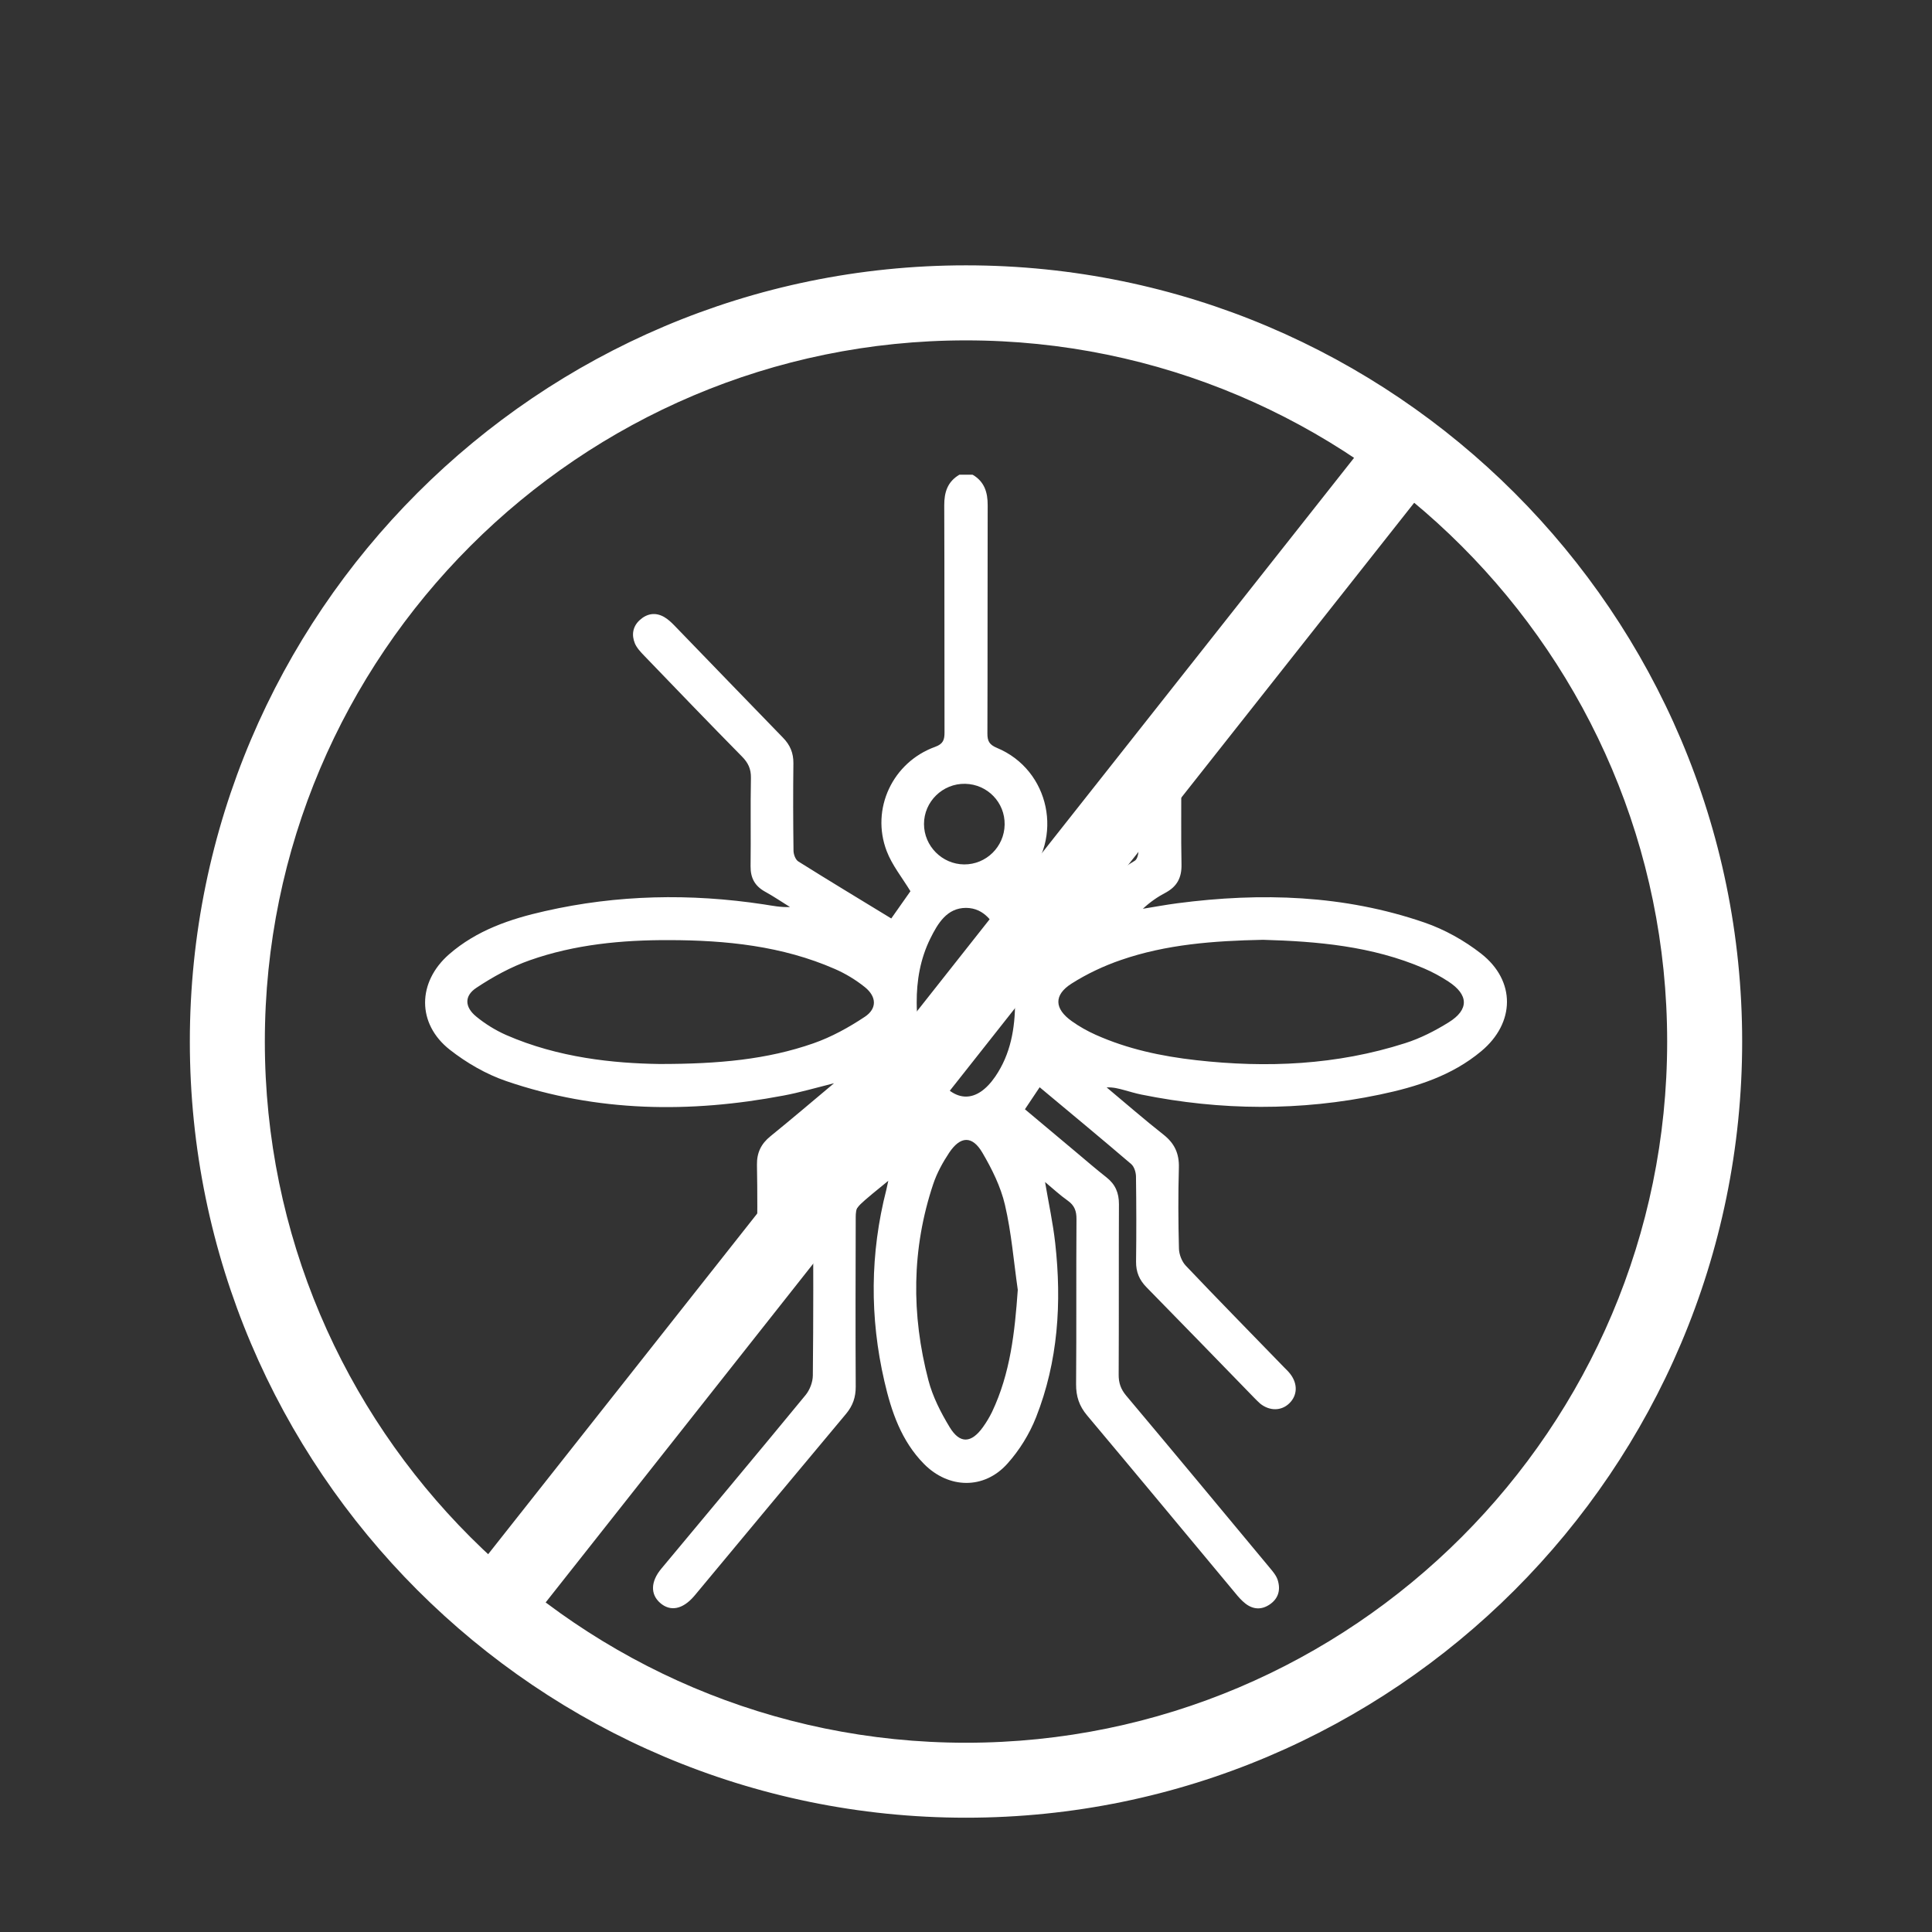
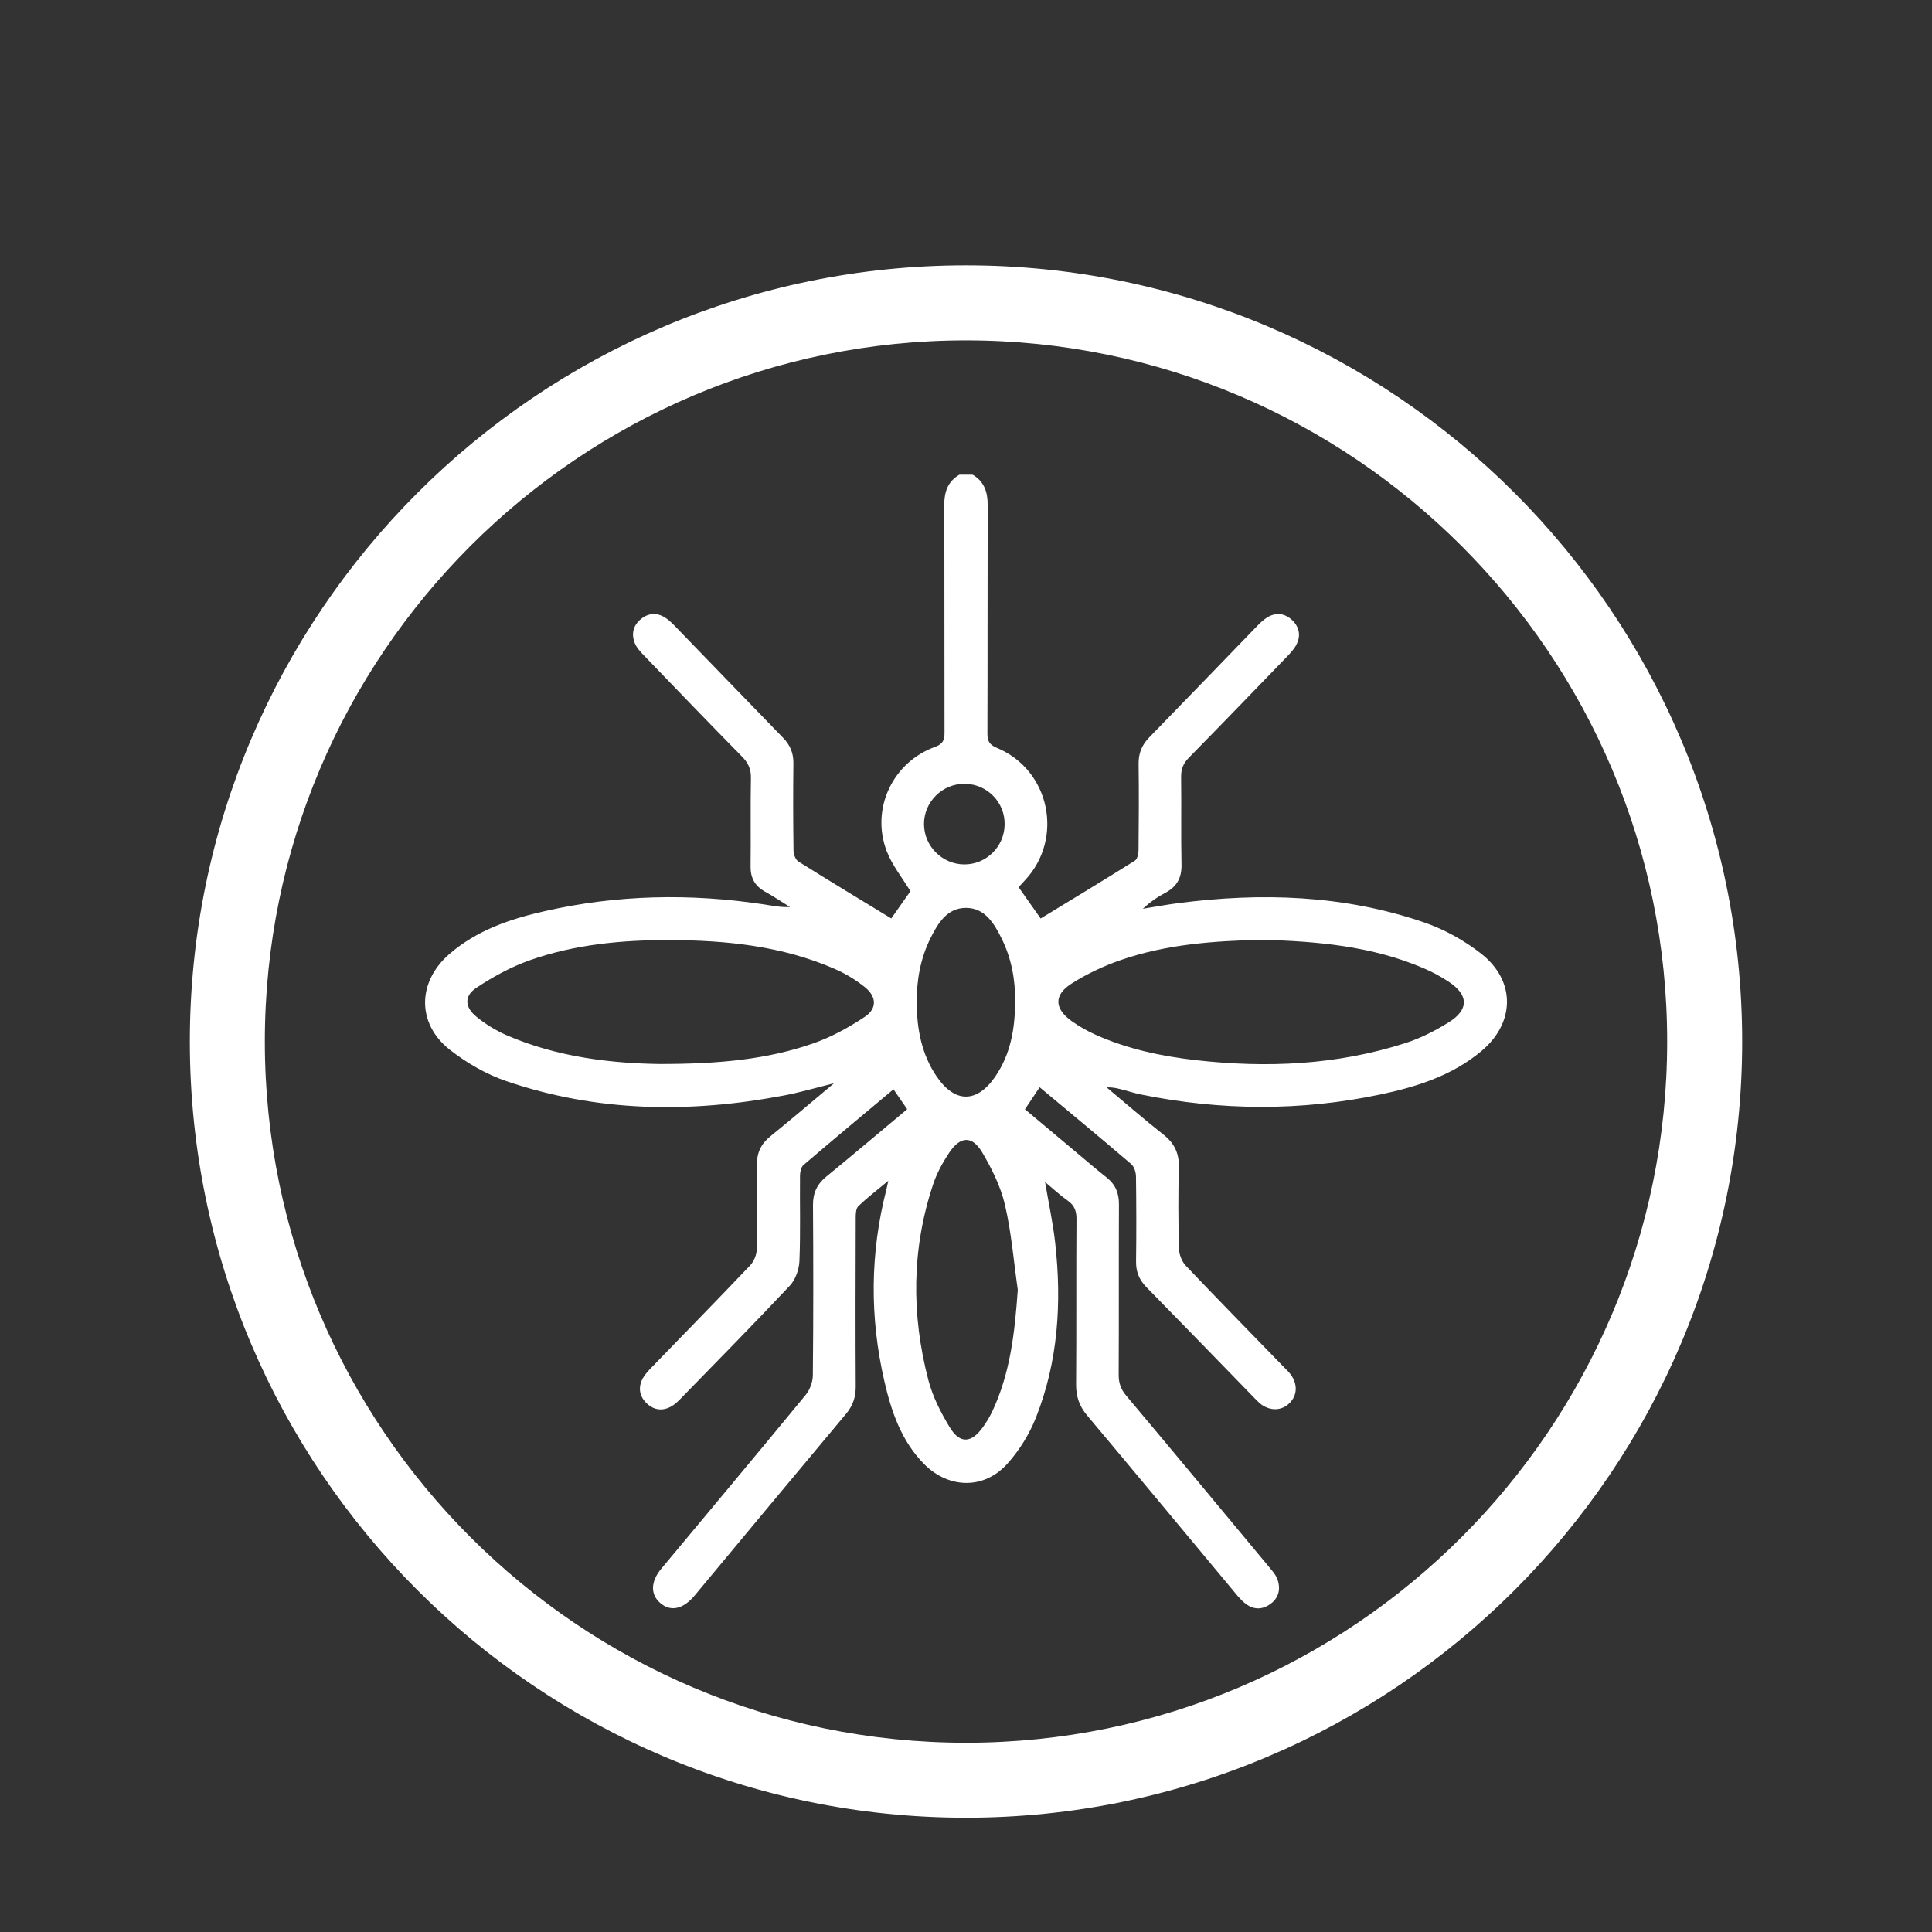
<svg xmlns="http://www.w3.org/2000/svg" version="1.1" id="圖層_1" x="0px" y="0px" width="50px" height="50px" viewBox="0 0 50 50" enable-background="new 0 0 50 50" xml:space="preserve">
  <rect x="0" y="0" width="50" height="50" fill="#333333" stroke="none" />
  <g>
    <path fill-rule="evenodd" clip-rule="evenodd" fill="#FFFFFF" d="M-132.404,29.734c-0.804,0-1.608,0-2.413,0   c-0.103-0.023-0.206-0.059-0.31-0.066c-3.22-0.227-6.232-1.148-8.98-2.832c-5.333-3.269-8.614-7.98-9.767-14.145   c-0.144-0.771-0.215-1.557-0.32-2.334c0-0.805,0-1.609,0-2.413c0.033-0.289,0.066-0.578,0.099-0.868   c0.493-4.429,2.184-8.336,5.17-11.649c3.169-3.517,7.097-5.713,11.77-6.54c0.774-0.137,1.56-0.215,2.339-0.32   c0.804,0,1.609,0,2.413,0c0.103,0.022,0.206,0.059,0.31,0.066c3.221,0.227,6.232,1.148,8.98,2.833   c5.333,3.268,8.615,7.979,9.767,14.143c0.145,0.771,0.216,1.557,0.321,2.335c0,0.804,0,1.608,0,2.413   c-0.033,0.289-0.066,0.578-0.1,0.867c-0.492,4.43-2.184,8.336-5.17,11.649c-3.169,3.517-7.097,5.713-11.77,6.54   C-130.839,29.551-131.624,29.629-132.404,29.734z M-115.963,4.148c-2.034-7.465-9.386-13.962-18.97-13.31   c-8.42,0.573-14.63,6.783-16.312,13.33c0.153,0,0.299,0,0.445,0c4.93,0,9.86-0.006,14.79,0.011c0.4,0.001,0.549-0.123,0.638-0.498   c0.26-1.107,0.704-2.137,1.48-2.988c0.721-0.788,1.4-0.786,2.116,0.001c0.679,0.747,1.093,1.643,1.379,2.602   c0.086,0.29,0.167,0.581,0.243,0.85c0.571,0,1.09,0,1.633,0c-0.016-0.17-0.025-0.315-0.041-0.46   c-0.018-0.16-0.049-0.318-0.058-0.478c-0.095-1.855,0.313-3.618,1.028-5.313c0.395-0.93,0.895-1.799,1.686-2.463   c0.521-0.437,1.084-0.444,1.594,0.011c0.268,0.239,0.527,0.501,0.734,0.792c1.193,1.683,1.758,3.594,1.942,5.622   c0.067,0.751,0.011,1.514,0.011,2.292C-119.784,4.148-117.886,4.148-115.963,4.148z M-135.711,6.421c-5.38,0-10.716,0-16.131,0   c-0.051,1.348-0.102,2.668-0.153,4c0.188,0.044,0.302,0.073,0.417,0.099c1.79,0.392,3.589,0.744,5.366,1.184   c2.923,0.723,5.782,1.656,8.597,2.725c0.151,0.059,0.348,0.098,0.493,0.051c0.992-0.32,1.978-0.662,2.958-1.016   c0.099-0.035,0.209-0.197,0.215-0.305c0.023-0.455-0.014-0.912,0.016-1.365c0.043-0.684-0.072-1.261-0.53-1.842   C-135.255,8.943-135.563,7.708-135.711,6.421z M-123.315,24.379c-8.663-5.869-18.064-9.688-28.324-11.623   c0.16,0.615,0.291,1.17,0.457,1.715c0.032,0.104,0.192,0.207,0.311,0.237c0.896,0.224,1.798,0.417,2.693,0.642   c5.799,1.447,11.368,3.52,16.655,6.305c2.105,1.109,4.127,2.375,6.193,3.561c0.127,0.072,0.342,0.129,0.452,0.072   C-124.368,25.021-123.882,24.714-123.315,24.379z M-150.12,17.162c0.059,0.132,0.082,0.193,0.113,0.252   c0.206,0.375,0.432,0.74,0.617,1.125c0.181,0.378,0.452,0.566,0.864,0.676c3.299,0.876,6.526,1.973,9.676,3.288   c3.077,1.284,6.065,2.751,8.946,4.432c0.109,0.064,0.258,0.147,0.363,0.12c0.664-0.165,1.32-0.359,2.067-0.568   C-134.545,22.098-142.04,19.031-150.12,17.162z M-124.005,10.846c2.945-0.349,5.831-0.689,8.794-1.041   c-0.063-1.119-0.13-2.257-0.193-3.377c-0.136-0.022-0.175-0.035-0.214-0.035c-2.167-0.001-4.334,0.002-6.502-0.009   c-0.24-0.001-0.301,0.137-0.404,0.302c-0.416,0.665-0.856,1.316-1.283,1.975c-0.076,0.118-0.185,0.249-0.189,0.378   C-124.017,9.652-124.005,10.268-124.005,10.846z M-115.489,12.117c-6.402,0.428-12.587,1.655-18.724,3.706   c0.571,0.259,1.024,0.49,1.498,0.665c0.218,0.08,0.497,0.119,0.716,0.059c3.328-0.928,6.689-1.7,10.111-2.188   c1.92-0.273,3.852-0.461,5.778-0.694c0.116-0.015,0.306-0.069,0.323-0.142C-115.668,13.076-115.59,12.619-115.489,12.117z    M-131.732,12.697c1.868-0.461,3.678-0.908,5.516-1.361c0-0.776,0.005-1.551-0.006-2.324c-0.001-0.094-0.073-0.191-0.129-0.277   c-0.458-0.702-0.918-1.403-1.384-2.101c-0.061-0.091-0.151-0.227-0.231-0.229c-0.663-0.019-1.326-0.011-1.989-0.011   c-0.191,1.577-0.657,2.977-1.683,4.149c-0.056,0.064-0.089,0.17-0.09,0.257C-131.735,11.414-131.732,12.029-131.732,12.697z    M-146.561,22.064c1.826,2.814,9.879,6.137,13.015,5.373C-137.723,25.221-142.033,23.446-146.561,22.064z M-125.12-2.056   c-1.731,3.1-1.709,6.433,0.011,8.77C-123.292,4.231-123.47,0.783-125.12-2.056z M-116.548,15.941   c-4.355,0.384-8.579,1.115-12.838,2.213c0.428,0.232,0.777,0.4,1.104,0.604c0.324,0.204,0.633,0.238,1.018,0.152   c3.095-0.692,6.218-1.218,9.38-1.482c0.518-0.043,0.876-0.183,1.009-0.73C-116.817,16.457-116.679,16.236-116.548,15.941z    M-118.596,19.846c-0.033-0.055-0.066-0.107-0.1-0.161c-2.058,0.313-4.114,0.628-6.171,0.94c0.002,0.034,0.004,0.068,0.005,0.102   c1.117,0.73,2.234,1.46,3.442,2.25C-120.479,21.936-119.538,20.891-118.596,19.846z M-132.837,8.4c0.982-1.785,0.769-3.515,0-5.316   C-133.601,4.885-133.819,6.613-132.837,8.4z" />
  </g>
  <g>
    <path fill-rule="evenodd" clip-rule="evenodd" fill="#FFFFFF" d="M25.172,12.286c0.305,0.179,0.391,0.455,0.389,0.794   c-0.006,1.967,0,3.935-0.007,5.902c-0.001,0.196,0.05,0.291,0.246,0.373c1.374,0.571,1.741,2.348,0.722,3.431   c-0.053,0.055-0.102,0.112-0.16,0.176c0.189,0.269,0.374,0.529,0.57,0.809c0.817-0.498,1.633-0.991,2.439-1.497   c0.063-0.039,0.093-0.176,0.094-0.267c0.008-0.745,0.012-1.491,0.002-2.235c-0.004-0.277,0.084-0.493,0.277-0.69   c0.935-0.958,1.861-1.922,2.791-2.881c0.08-0.081,0.164-0.163,0.26-0.222c0.234-0.143,0.467-0.106,0.656,0.08   c0.189,0.188,0.218,0.422,0.084,0.654c-0.061,0.106-0.148,0.197-0.234,0.287c-0.843,0.872-1.684,1.745-2.534,2.61   c-0.147,0.15-0.203,0.297-0.2,0.504c0.01,0.755-0.006,1.51,0.01,2.264c0.006,0.335-0.115,0.564-0.408,0.722   c-0.209,0.11-0.404,0.244-0.592,0.419c0.299-0.048,0.597-0.104,0.896-0.143c2.166-0.283,4.31-0.217,6.391,0.499   c0.521,0.179,1.032,0.465,1.467,0.805c0.901,0.705,0.881,1.792,0.006,2.523c-0.762,0.638-1.678,0.926-2.629,1.125   c-2.055,0.431-4.111,0.416-6.167,0c-0.149-0.03-0.296-0.075-0.442-0.115c-0.145-0.039-0.289-0.079-0.459-0.071   c0.488,0.407,0.968,0.827,1.469,1.221c0.289,0.227,0.411,0.491,0.4,0.86c-0.02,0.696-0.016,1.395,0.002,2.091   c0.004,0.152,0.075,0.336,0.179,0.444c0.835,0.88,1.686,1.745,2.53,2.616c0.061,0.061,0.123,0.12,0.175,0.188   c0.194,0.255,0.183,0.55-0.026,0.754c-0.205,0.202-0.509,0.206-0.754,0.011c-0.051-0.044-0.098-0.094-0.145-0.14   c-0.933-0.958-1.862-1.919-2.799-2.873c-0.186-0.189-0.273-0.396-0.27-0.664c0.01-0.735,0.008-1.47-0.002-2.206   c-0.002-0.108-0.047-0.253-0.125-0.319c-0.776-0.664-1.563-1.315-2.368-1.987c-0.127,0.191-0.247,0.369-0.381,0.57   c0.442,0.37,0.879,0.738,1.317,1.104c0.263,0.221,0.523,0.446,0.793,0.658c0.229,0.18,0.324,0.401,0.323,0.694   c-0.007,1.47,0.001,2.94-0.007,4.411c-0.002,0.214,0.055,0.377,0.193,0.542c1.246,1.482,2.484,2.974,3.723,4.465   c0.08,0.095,0.164,0.196,0.2,0.31c0.079,0.251,0.021,0.476-0.206,0.631c-0.215,0.146-0.434,0.132-0.635-0.027   c-0.096-0.076-0.18-0.171-0.258-0.268c-1.277-1.532-2.551-3.07-3.834-4.597c-0.205-0.244-0.287-0.493-0.285-0.809   c0.012-1.422,0-2.845,0.01-4.268c0.002-0.213-0.051-0.358-0.227-0.482c-0.201-0.142-0.383-0.312-0.586-0.481   c0.092,0.545,0.205,1.062,0.263,1.583c0.171,1.537,0.076,3.056-0.496,4.506c-0.171,0.434-0.433,0.857-0.745,1.203   c-0.603,0.671-1.518,0.647-2.154,0.005c-0.587-0.595-0.845-1.354-1.026-2.14c-0.382-1.654-0.372-3.31,0.051-4.96   c0.013-0.054,0.024-0.108,0.05-0.229c-0.291,0.24-0.544,0.436-0.774,0.655c-0.061,0.058-0.069,0.189-0.069,0.286   c-0.004,1.463-0.008,2.923,0,4.386c0.001,0.272-0.073,0.491-0.249,0.703c-1.3,1.552-2.593,3.108-3.888,4.665   c-0.018,0.021-0.037,0.044-0.055,0.065c-0.291,0.332-0.606,0.394-0.868,0.166c-0.257-0.224-0.249-0.554,0.029-0.888   c1.246-1.497,2.497-2.99,3.734-4.494c0.109-0.133,0.186-0.335,0.187-0.506c0.015-1.47,0.014-2.94,0.004-4.412   c-0.002-0.313,0.107-0.542,0.35-0.739c0.695-0.567,1.378-1.148,2.088-1.74c-0.119-0.172-0.23-0.332-0.355-0.515   c-0.785,0.657-1.563,1.304-2.33,1.961c-0.064,0.054-0.088,0.183-0.089,0.277c-0.007,0.735,0.015,1.472-0.015,2.204   c-0.009,0.219-0.1,0.481-0.246,0.637c-0.935,0.997-1.894,1.969-2.847,2.947c-0.066,0.067-0.14,0.134-0.221,0.18   c-0.226,0.128-0.449,0.099-0.634-0.074c-0.196-0.185-0.232-0.416-0.105-0.653c0.058-0.106,0.147-0.198,0.233-0.287   c0.849-0.878,1.706-1.752,2.547-2.637c0.099-0.104,0.167-0.278,0.17-0.421c0.017-0.727,0.017-1.452,0.004-2.179   c-0.005-0.313,0.106-0.543,0.349-0.74c0.532-0.431,1.054-0.876,1.646-1.372c-0.491,0.123-0.895,0.242-1.307,0.319   c-2.421,0.459-4.826,0.43-7.175-0.374c-0.521-0.178-1.027-0.471-1.462-0.812c-0.858-0.675-0.842-1.752-0.017-2.471   c0.712-0.62,1.579-0.914,2.478-1.116c1.875-0.426,3.764-0.462,5.662-0.175c0.221,0.034,0.44,0.08,0.681,0.069   c-0.216-0.134-0.426-0.277-0.648-0.399c-0.262-0.146-0.375-0.354-0.372-0.654c0.01-0.764-0.006-1.527,0.009-2.291   c0.004-0.231-0.073-0.39-0.23-0.549c-0.851-0.864-1.692-1.738-2.533-2.612c-0.092-0.096-0.19-0.199-0.24-0.317   c-0.09-0.218-0.058-0.437,0.125-0.604c0.188-0.171,0.408-0.209,0.634-0.079c0.097,0.056,0.183,0.137,0.262,0.218   c0.938,0.967,1.87,1.938,2.81,2.903c0.185,0.188,0.274,0.397,0.271,0.664c-0.009,0.754-0.007,1.508,0.003,2.263   c0.001,0.096,0.052,0.233,0.125,0.278c0.792,0.497,1.592,0.979,2.405,1.475c0.18-0.258,0.353-0.502,0.496-0.705   c-0.216-0.355-0.475-0.674-0.614-1.037c-0.418-1.093,0.153-2.303,1.255-2.7c0.209-0.076,0.242-0.185,0.241-0.376   c-0.005-1.958,0.001-3.916-0.007-5.874c-0.001-0.34,0.086-0.612,0.391-0.792C24.941,12.286,25.057,12.286,25.172,12.286z    M17.062,27.536c1.548,0.001,2.792-0.118,3.984-0.533c0.469-0.163,0.92-0.412,1.336-0.689c0.32-0.213,0.305-0.521,0.002-0.766   c-0.234-0.188-0.502-0.351-0.778-0.471c-1.365-0.597-2.817-0.744-4.284-0.747c-1.225-0.004-2.446,0.111-3.61,0.521   c-0.486,0.171-0.955,0.428-1.386,0.715c-0.316,0.21-0.299,0.498-0.003,0.741c0.232,0.191,0.499,0.356,0.774,0.478   C14.453,27.378,15.893,27.519,17.062,27.536z M32.688,24.322c-1.288,0.026-2.507,0.119-3.673,0.521   c-0.447,0.153-0.886,0.36-1.283,0.612c-0.466,0.296-0.447,0.652,0.006,0.973c0.193,0.138,0.403,0.256,0.62,0.353   c0.825,0.369,1.7,0.555,2.596,0.656c1.832,0.207,3.642,0.126,5.408-0.439c0.395-0.125,0.776-0.32,1.13-0.54   c0.531-0.329,0.518-0.714-0.009-1.057c-0.198-0.13-0.411-0.245-0.628-0.338C35.505,24.48,34.072,24.362,32.688,24.322z    M26.34,33.381c-0.105-0.735-0.164-1.48-0.332-2.2c-0.11-0.472-0.338-0.931-0.586-1.353c-0.262-0.444-0.568-0.429-0.858,0.005   c-0.167,0.252-0.318,0.527-0.413,0.812c-0.56,1.678-0.568,3.377-0.124,5.076c0.111,0.425,0.321,0.836,0.55,1.214   c0.265,0.438,0.561,0.418,0.862-0.002c0.089-0.124,0.169-0.257,0.235-0.393C26.147,35.543,26.263,34.477,26.34,33.381z    M26.271,25.926c0.008-0.569-0.094-1.12-0.348-1.635c-0.195-0.394-0.432-0.793-0.923-0.795c-0.492,0-0.729,0.4-0.924,0.794   c-0.258,0.523-0.355,1.083-0.352,1.663c0.005,0.68,0.127,1.333,0.515,1.904c0.474,0.698,1.045,0.695,1.52,0.002   C26.157,27.276,26.269,26.614,26.271,25.926z M24.951,22.371c0.571,0.004,1.04-0.456,1.049-1.03   c0.01-0.574-0.445-1.044-1.021-1.056c-0.583-0.012-1.067,0.461-1.066,1.042C23.914,21.896,24.382,22.366,24.951,22.371z" />
    <path fill="#FFFFFF" stroke="#FFFFFF" stroke-width="0.5" stroke-miterlimit="10" d="M25,46.792   c-10.938,0-19.837-8.898-19.837-19.837S14.062,7.117,25,7.117c10.938,0,19.837,8.899,19.837,19.838S35.938,46.792,25,46.792z    M25,8.559c-10.144,0-18.396,8.252-18.396,18.396S14.856,45.352,25,45.352c10.144,0,18.396-8.252,18.396-18.396   S35.144,8.559,25,8.559z" />
-     <rect x="23.869" y="7.52" transform="matrix(0.785 0.62 -0.62 0.785 21.806 -9.51)" fill="#FFFFFF" stroke="#FFFFFF" stroke-width="0.5" stroke-miterlimit="10" width="1.441" height="38.218" />
  </g>
</svg>